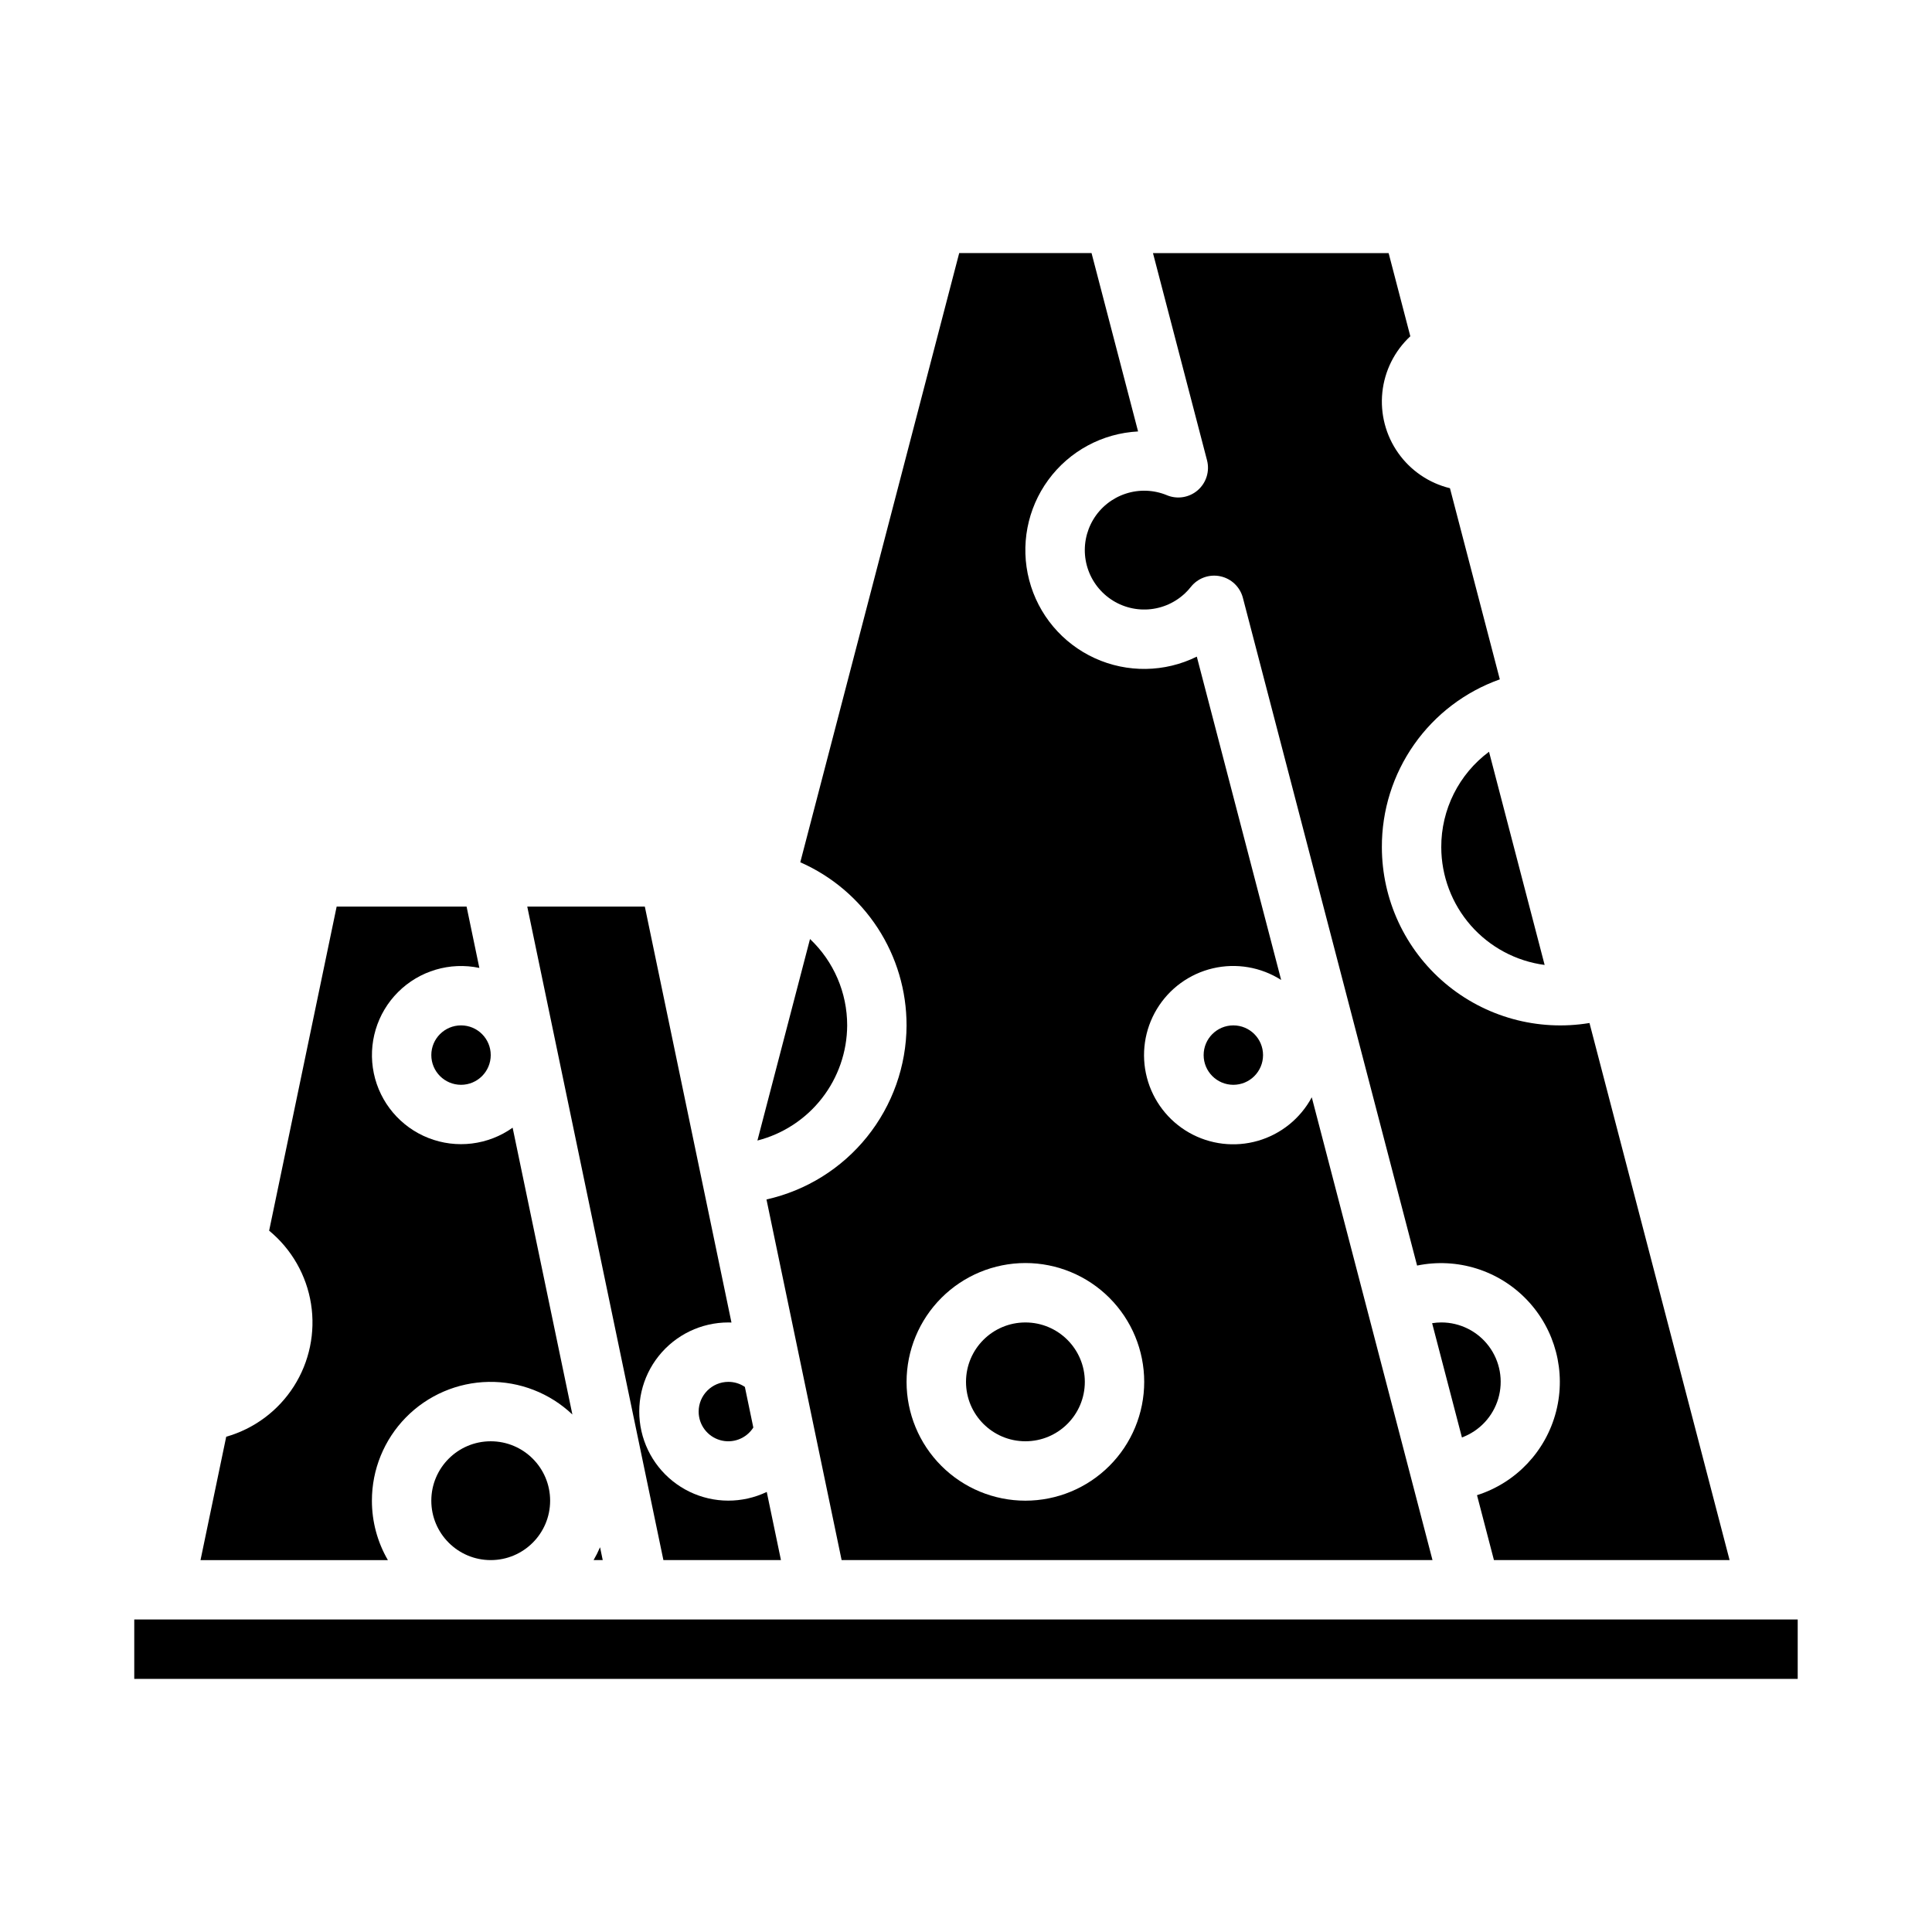
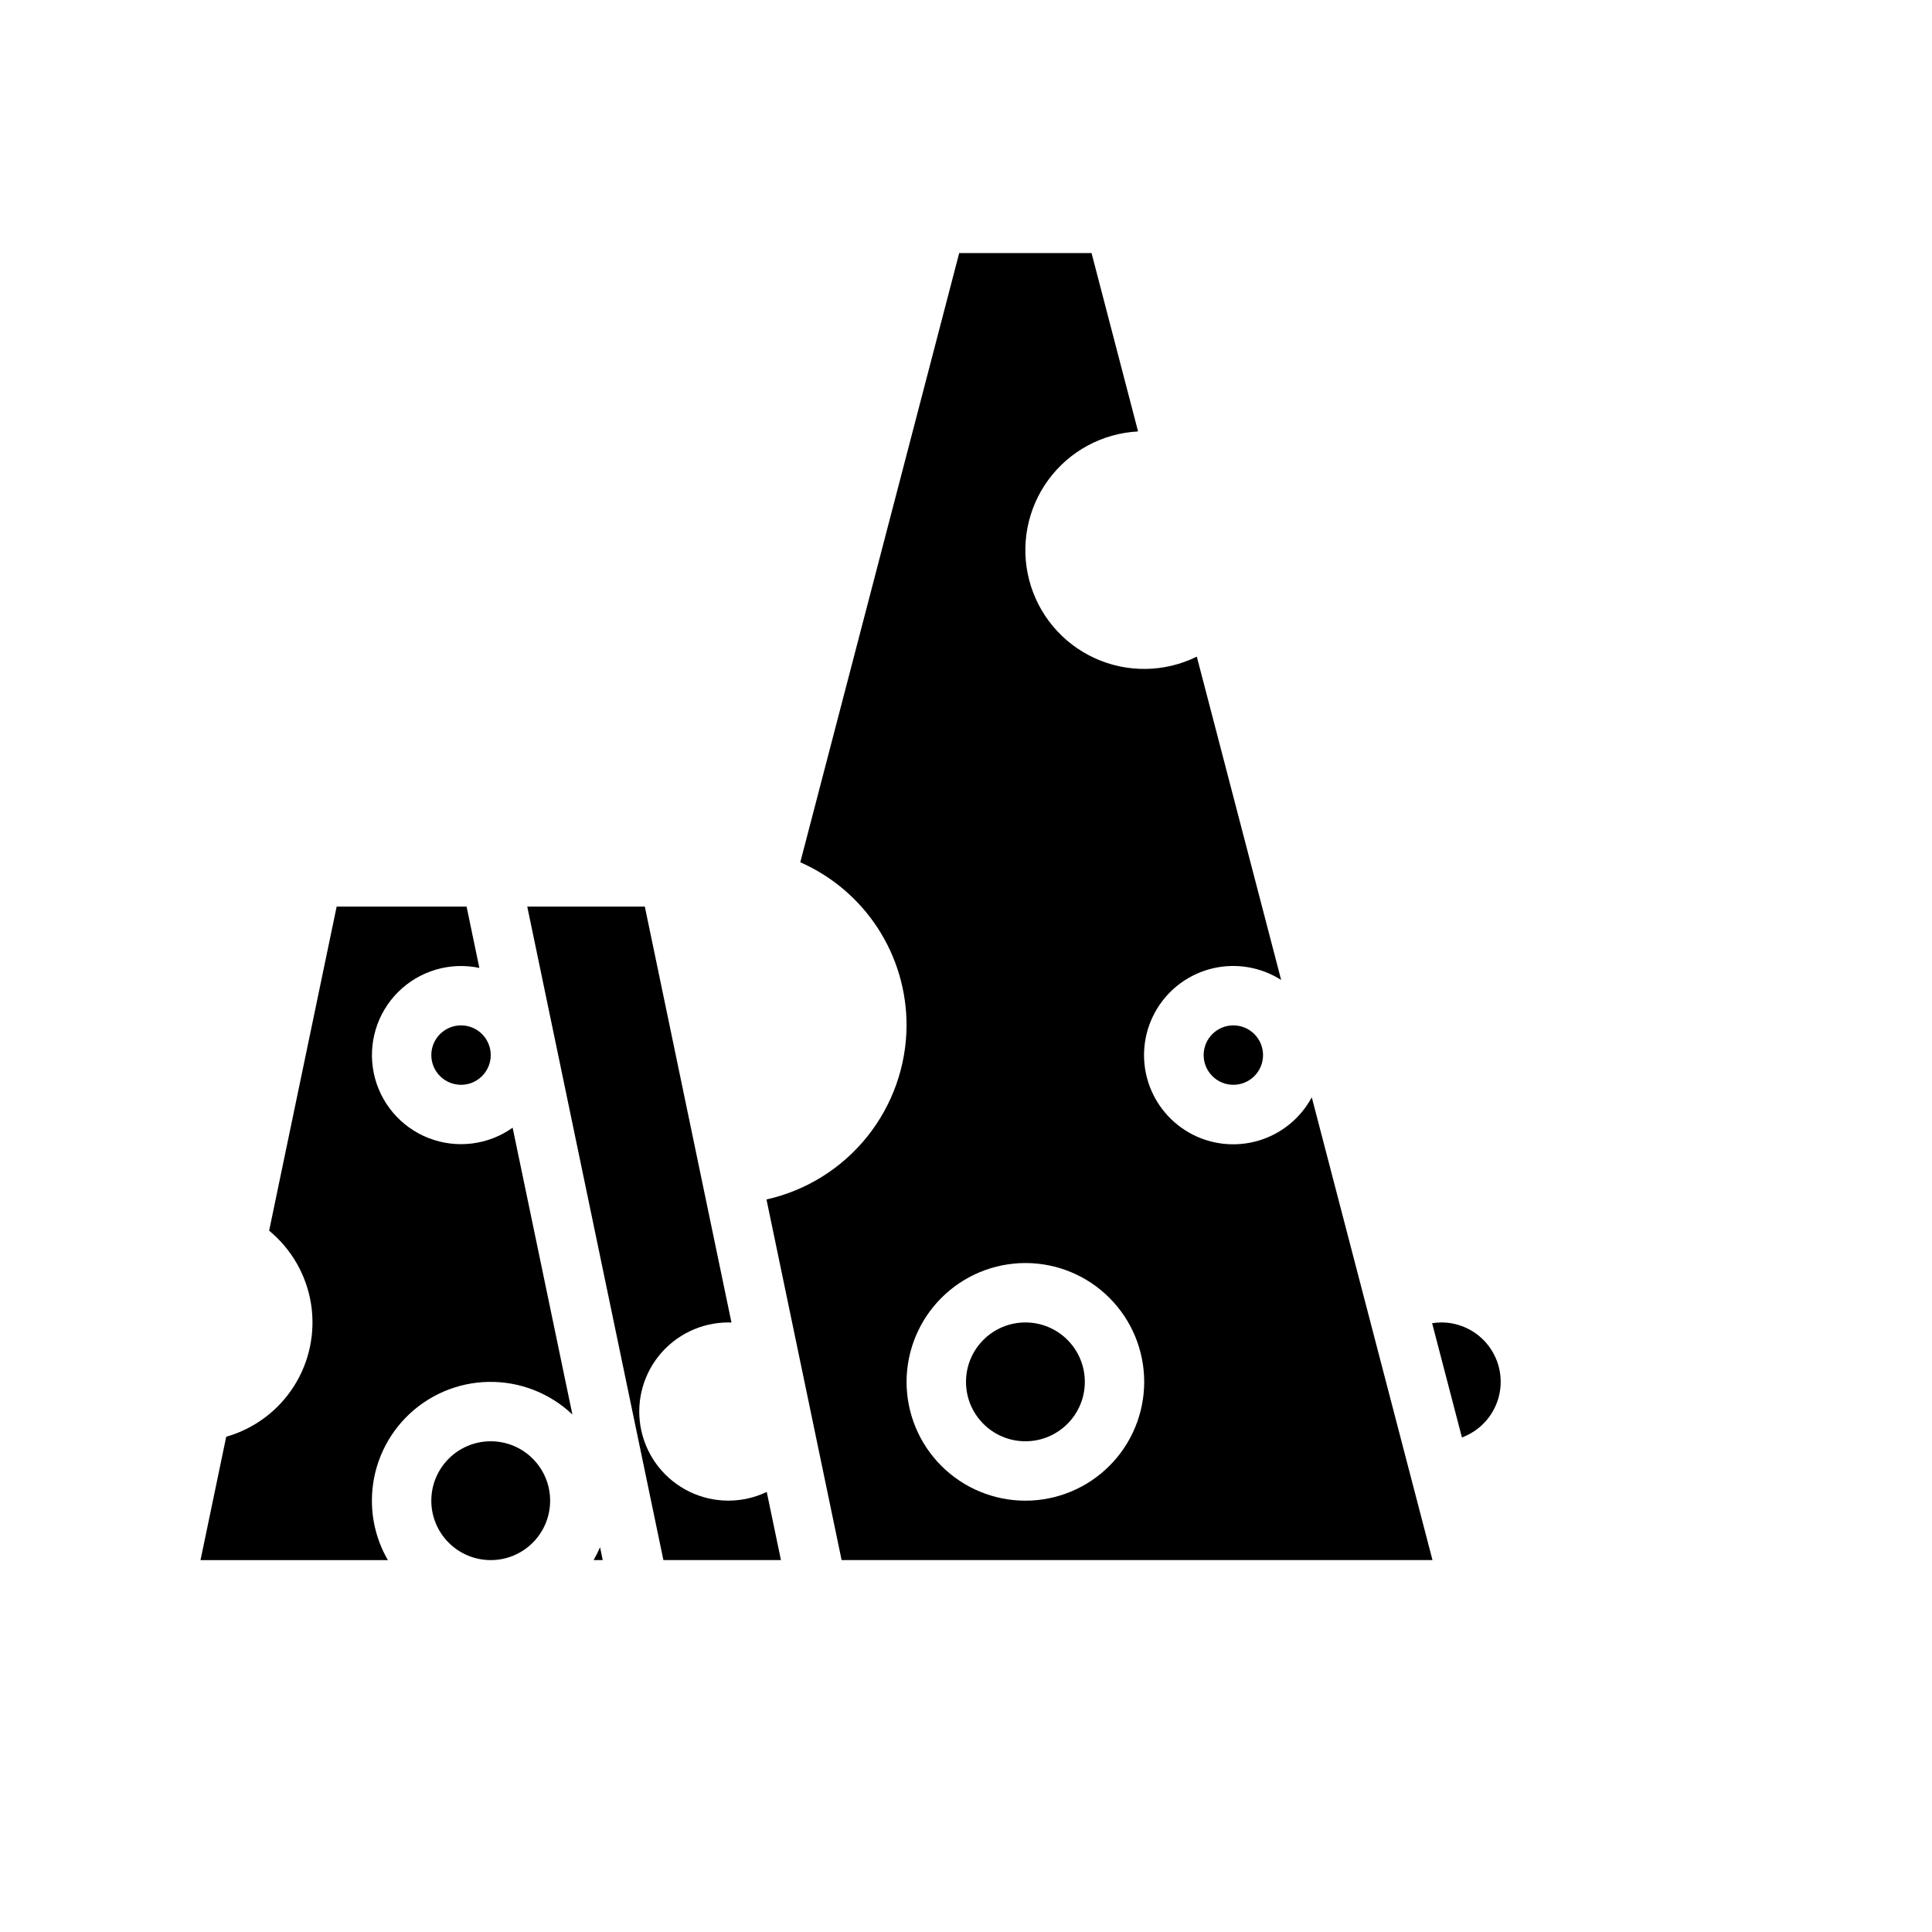
<svg xmlns="http://www.w3.org/2000/svg" fill="#000000" width="800px" height="800px" version="1.1" viewBox="144 144 512 512">
  <g>
    <path d="m431.49 510.21c0 8.695-7.051 15.742-15.746 15.742-8.695 0-15.742-7.047-15.742-15.742 0-8.695 7.047-15.746 15.742-15.746 8.695 0 15.746 7.051 15.746 15.746" />
    <path d="m478.72 423.61c0 4.348-3.523 7.875-7.871 7.875s-7.871-3.527-7.871-7.875c0-4.348 3.523-7.871 7.871-7.871s7.871 3.523 7.871 7.871" />
-     <path d="m453.25 275.24c-3.488-1.445-7.379-1.59-10.961-0.402-3.586 1.184-6.625 3.613-8.566 6.852-1.938 3.238-2.652 7.066-2.008 10.785 0.645 3.719 2.606 7.082 5.523 9.477 2.914 2.398 6.598 3.664 10.371 3.574 3.773-0.09 7.387-1.535 10.184-4.07 0.047-0.043 0.098-0.086 0.145-0.125h0.004c0.59-0.551 1.141-1.148 1.641-1.785 1.852-2.344 4.871-3.441 7.793-2.828 2.926 0.609 5.25 2.824 6.004 5.719l46.164 176.95h0.004c10.633-2.188 21.645 1.258 29.133 9.121 7.492 7.859 10.402 19.023 7.707 29.539-2.695 10.516-10.617 18.902-20.965 22.191l4.488 17.199h62.449l-37.129-142.33c-13.695 2.273-27.699-1.59-38.297-10.562-10.594-8.973-16.711-22.148-16.723-36.031-0.039-9.738 2.945-19.25 8.547-27.219 5.598-7.969 13.535-14 22.711-17.258l-13.215-50.656c-5.555-1.352-10.43-4.672-13.723-9.344-3.297-4.672-4.785-10.379-4.195-16.066 0.594-5.684 3.227-10.965 7.414-14.855l-5.75-22.043h-62.449l14.324 54.906c0.754 2.891-0.191 5.961-2.445 7.926-2.25 1.961-5.422 2.481-8.184 1.336z" />
    <path d="m525.95 494.46c-0.809 0.004-1.621 0.07-2.422 0.199l7.898 30.281c4.656-1.723 8.223-5.539 9.629-10.297 1.406-4.762 0.48-9.906-2.492-13.879s-7.648-6.309-12.613-6.305z" />
-     <path d="m525.95 368.51c0.012 7.637 2.797 15.012 7.832 20.754 5.039 5.738 11.992 9.457 19.562 10.457l-14.738-56.5c-7.996 5.941-12.691 15.328-12.656 25.289z" />
    <path d="m384.25 415.74c-0.047 10.758-3.75 21.18-10.492 29.559-6.746 8.383-16.133 14.223-26.633 16.57l19.91 95.566h156.59l-31.992-122.64c-3.016 5.613-8.164 9.773-14.285 11.535-6.121 1.762-12.695 0.98-18.23-2.172-5.535-3.152-9.562-8.406-11.172-14.57s-0.66-12.715 2.629-18.168c3.293-5.457 8.645-9.352 14.848-10.805 6.199-1.453 12.727-0.34 18.098 3.086l-22.355-85.688c-8.488 4.195-18.414 4.348-27.031 0.414-8.613-3.934-15-11.535-17.387-20.695-2.391-9.164-0.531-18.914 5.066-26.555 5.594-7.641 14.332-12.355 23.789-12.84l-12.332-47.273h-35.07l-42.117 161.45 0.004-0.004c8.387 3.691 15.516 9.746 20.516 17.422s7.656 16.645 7.644 25.805zm31.488 62.977c8.352 0 16.359 3.316 22.266 9.223s9.223 13.914 9.223 22.266c0 8.352-3.316 16.359-9.223 22.266s-13.914 9.223-22.266 9.223c-8.352 0-16.359-3.316-22.266-9.223s-9.223-13.914-9.223-22.266c0.012-8.348 3.332-16.352 9.234-22.254 5.902-5.906 13.906-9.227 22.254-9.234z" />
-     <path d="m368.51 415.74c0.008-8.66-3.555-16.941-9.848-22.891l-13.941 53.41-0.004-0.004c6.785-1.738 12.797-5.676 17.102-11.199 4.305-5.519 6.656-12.316 6.691-19.316z" />
    <path d="m242.56 541.7c-0.008-8.254 3.231-16.18 9.012-22.07 5.781-5.887 13.648-9.27 21.898-9.414 8.254-0.145 16.234 2.961 22.219 8.645l-15.836-76.008c-6.492 4.617-14.879 5.644-22.297 2.734-7.414-2.906-12.867-9.363-14.492-17.16-1.625-7.801 0.797-15.895 6.434-21.523 5.641-5.629 13.738-8.035 21.535-6.394l-3.383-16.25h-34.434l-17.891 85.883c5.945 4.891 9.891 11.785 11.098 19.391 1.207 7.602-0.414 15.383-4.555 21.871-4.141 6.488-10.516 11.234-17.918 13.344l-6.812 32.695h49.66-0.004c-2.777-4.781-4.238-10.211-4.234-15.742z" />
    <path d="m274.05 423.61c0 4.348-3.523 7.875-7.871 7.875-4.348 0-7.875-3.527-7.875-7.875 0-4.348 3.527-7.871 7.875-7.871 4.348 0 7.871 3.523 7.871 7.871" />
    <path d="m303.73 557.44-0.711-3.41v0.004c-0.5 1.168-1.074 2.309-1.711 3.406z" />
    <path d="m350.96 557.44-3.762-18.062c-6.481 3.094-14.012 3.074-20.473-0.055-6.461-3.133-11.148-9.031-12.734-16.035-1.582-7 0.102-14.344 4.582-19.949 4.484-5.609 11.273-8.875 18.453-8.875 0.273 0 0.547 0.012 0.82 0.023l-22.961-110.23h-31.156l36.078 173.18z" />
-     <path d="m329.15 518.08c-0.008 3.5 2.297 6.582 5.656 7.562 3.356 0.98 6.957-0.379 8.832-3.332l-2.242-10.77v0.004c-1.293-0.875-2.812-1.34-4.371-1.336-4.348 0.004-7.867 3.527-7.875 7.871z" />
-     <path d="m179.58 573.18h440.83v15.742h-440.83z" />
    <path d="m289.79 541.7c0 8.695-7.047 15.742-15.742 15.742s-15.746-7.047-15.746-15.742c0-8.695 7.051-15.746 15.746-15.746s15.742 7.051 15.742 15.746" />
  </g>
</svg>